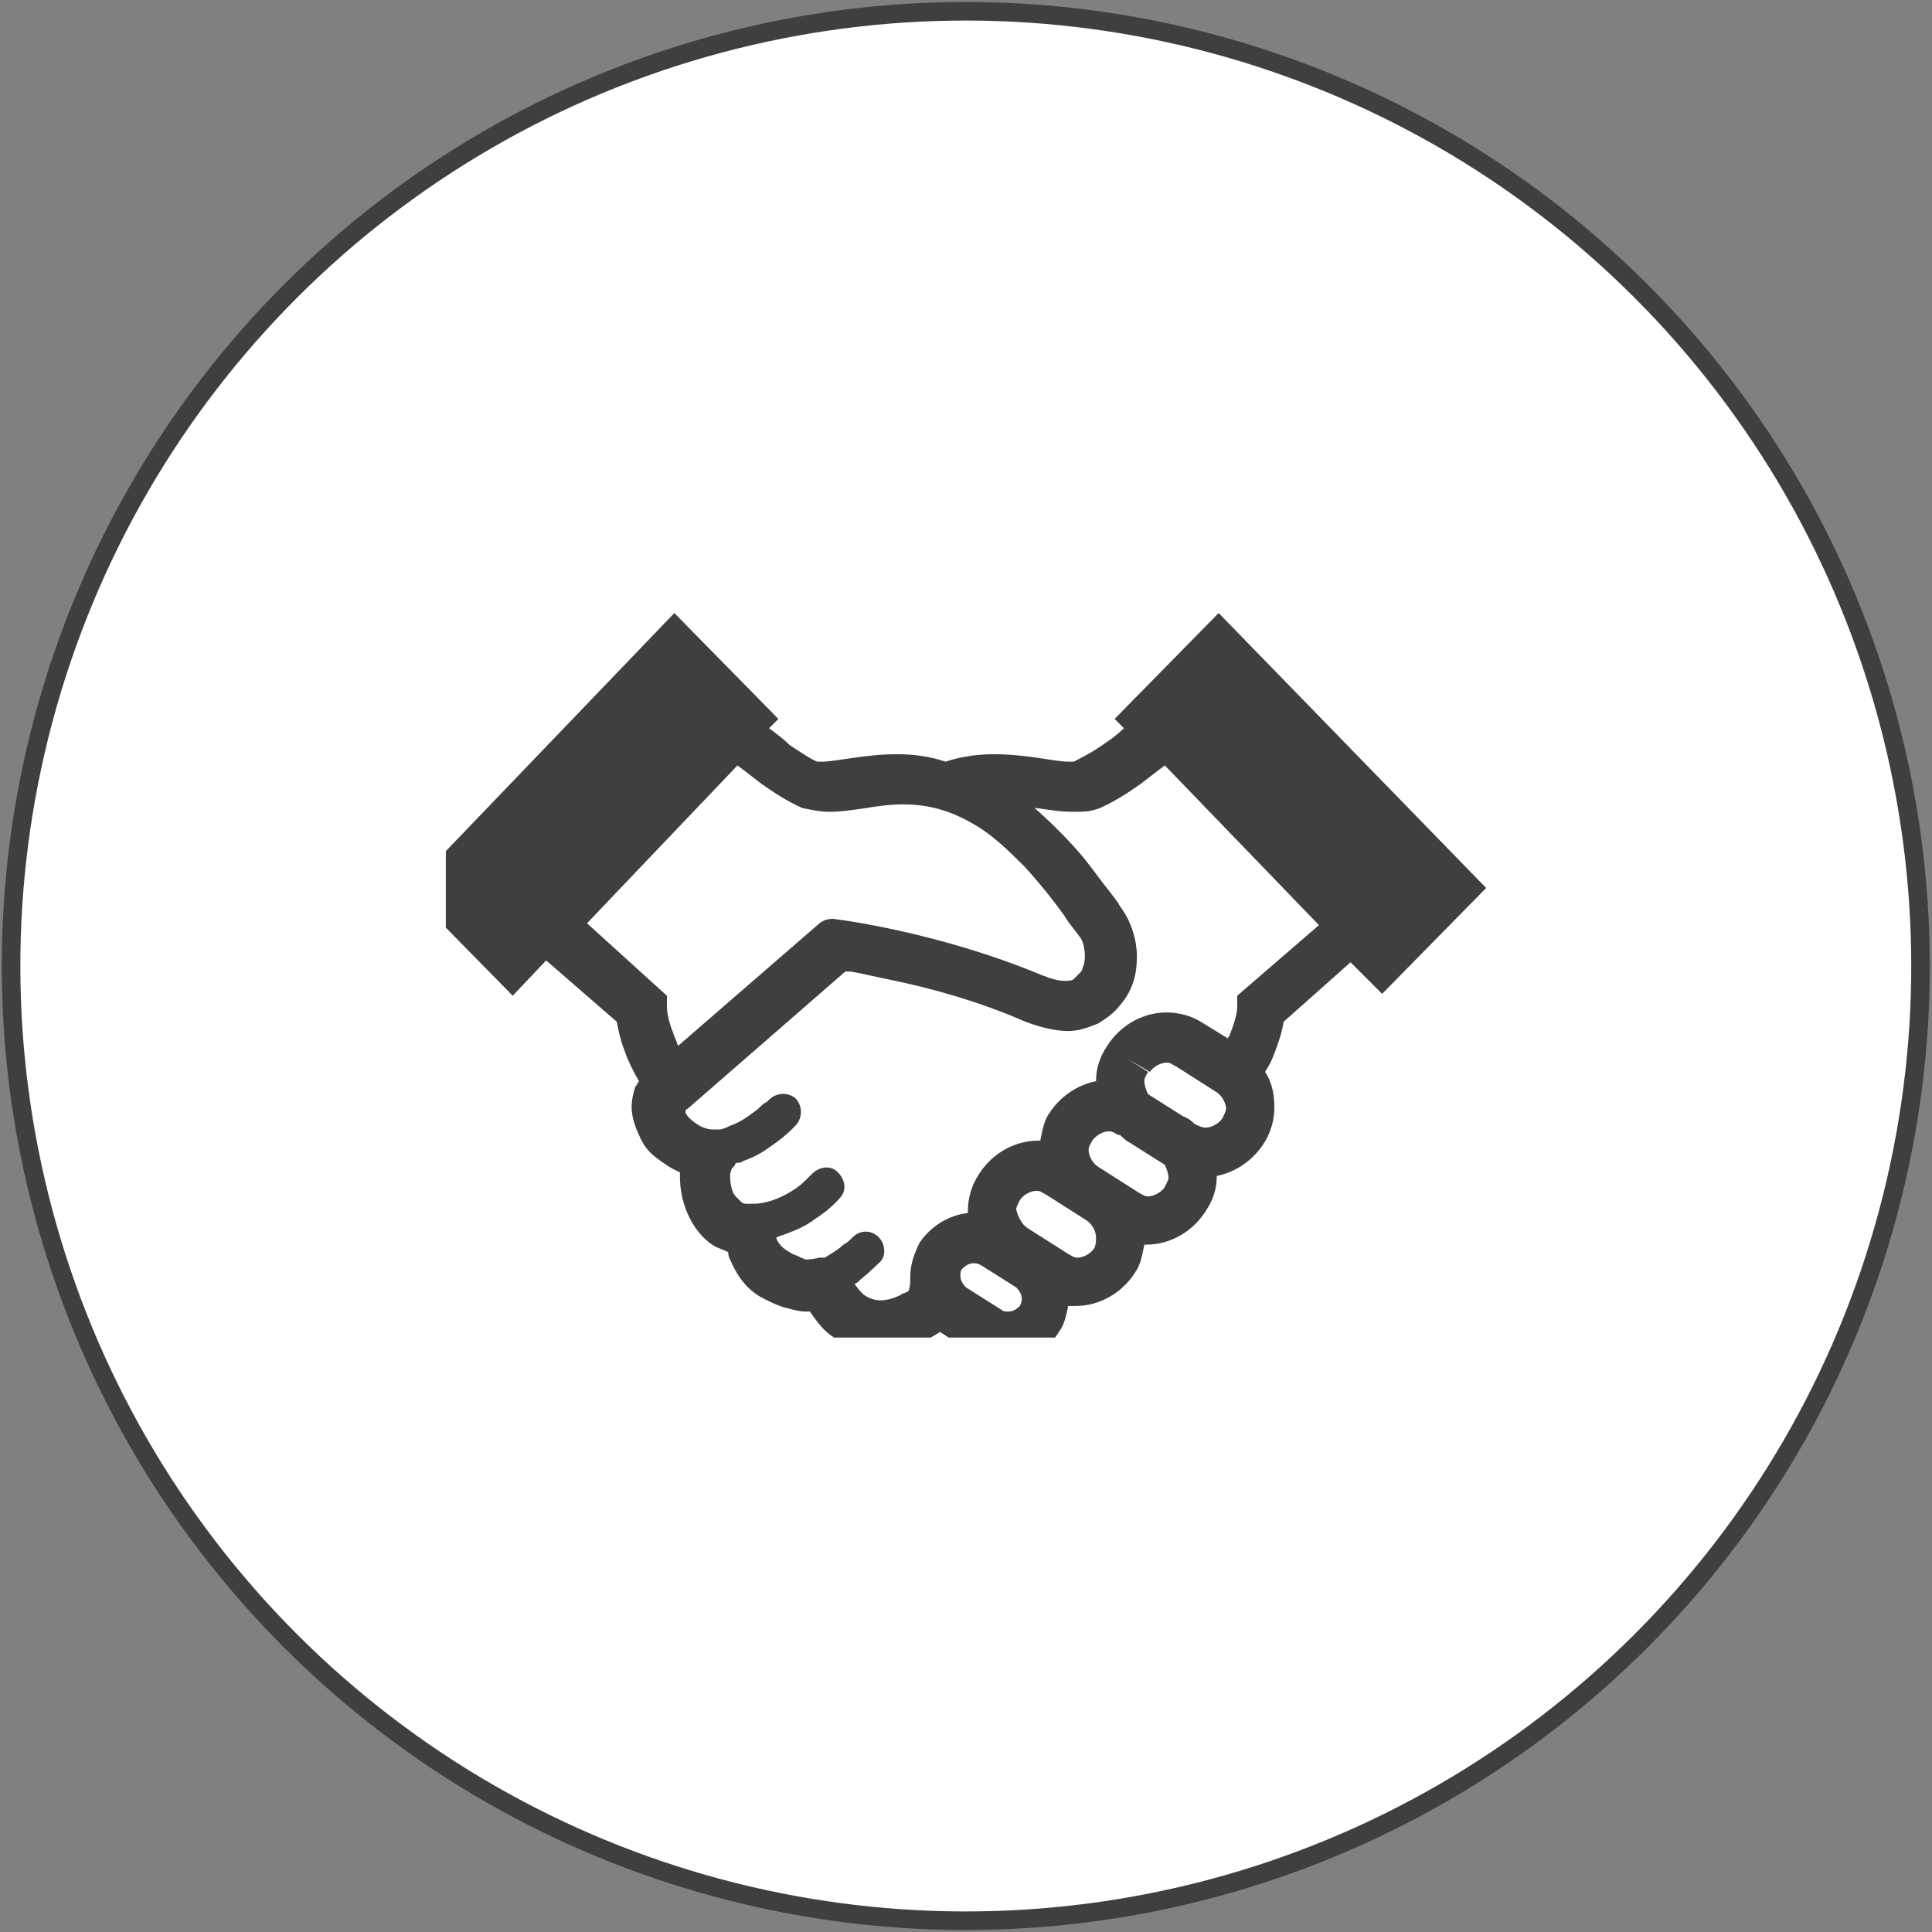
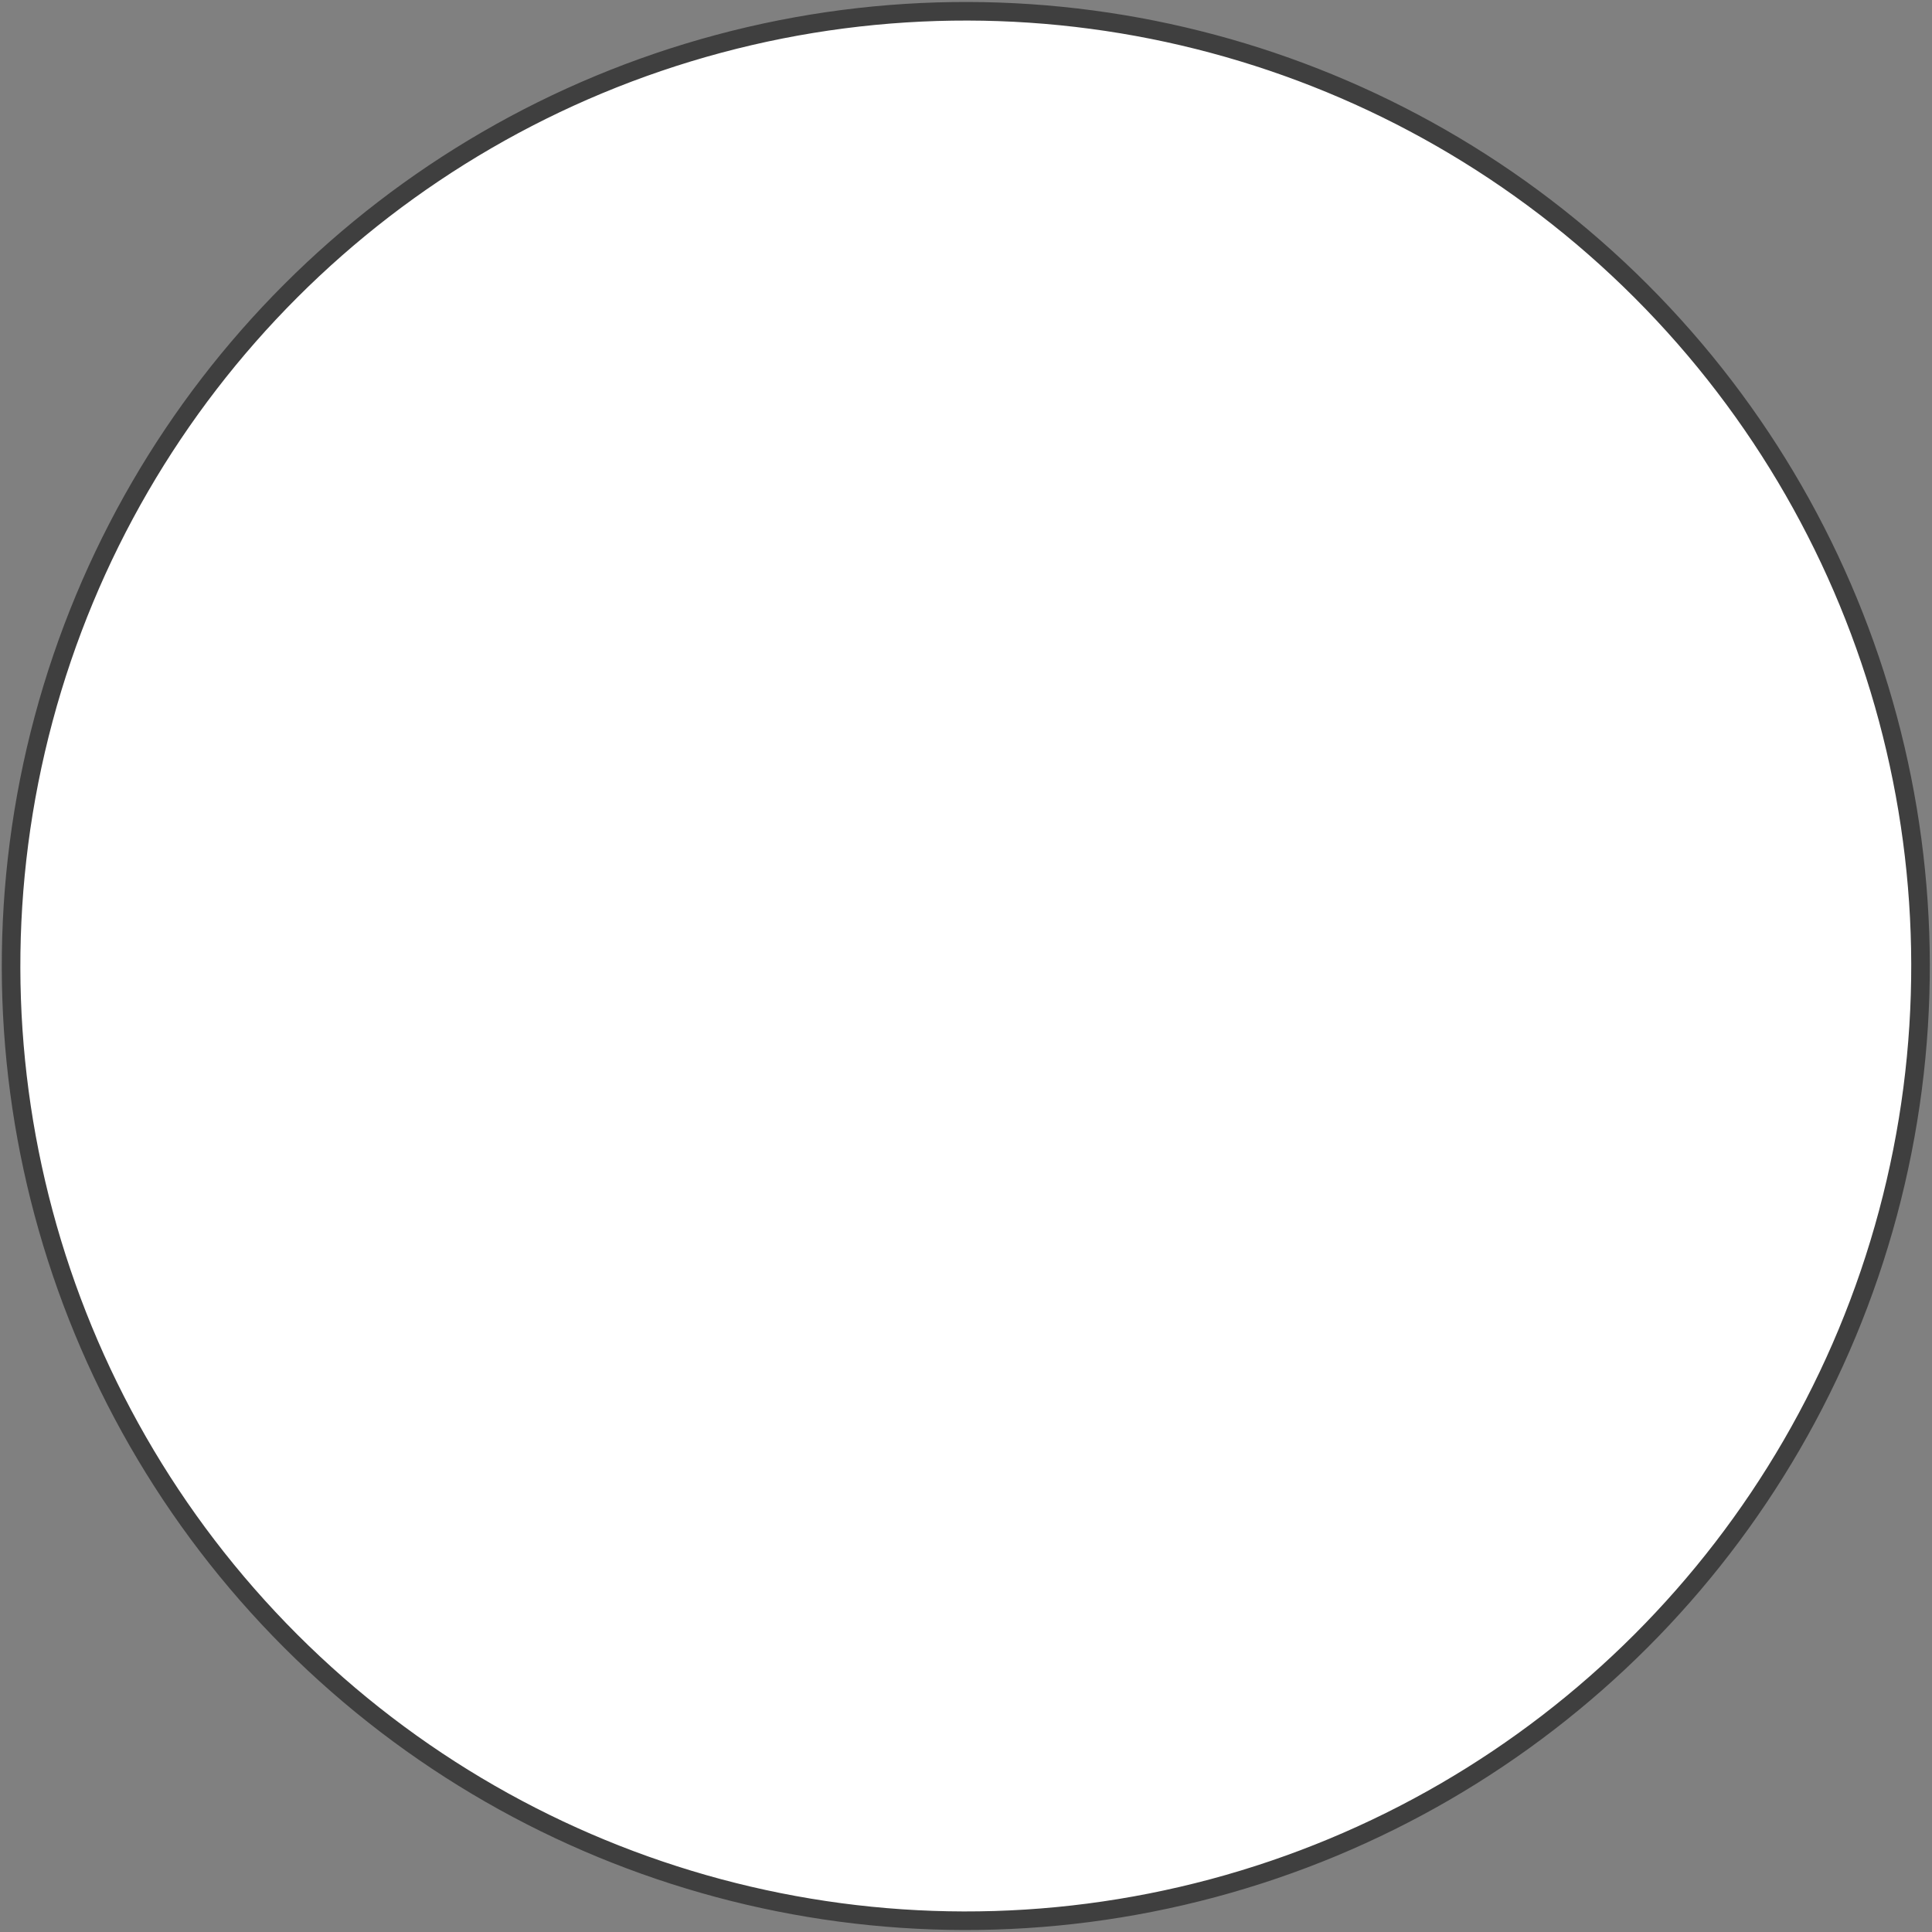
<svg xmlns="http://www.w3.org/2000/svg" xmlns:xlink="http://www.w3.org/1999/xlink" version="1.1" id="レイヤー_1" x="0px" y="0px" viewBox="0 0 104 104" style="enable-background:new 0 0 104 104;" xml:space="preserve">
  <rect x="0" y="0" width="104" height="104" fill="#808080" stroke="none" />
  <style type="text/css">
	.st0{fill:#FFFFFF;stroke:#3F3F3F;stroke-miterlimit:10;}
	.st1{clip-path:url(#SVGID_00000098920194807613163280000002538513478817657751_);}
	.st2{fill:#3F3F3F;}
</style>
  <ellipse transform="matrix(0.707 -0.707 0.707 0.707 -21.539 52)" class="st0" cx="52" cy="52" rx="51.4" ry="51.4" />
  <g>
    <defs>
      <rect id="SVGID_1_" x="24" y="33" width="56" height="39" />
    </defs>
    <clipPath id="SVGID_00000038399257863699701870000011147076923249319061_">
      <use xlink:href="#SVGID_1_" style="overflow:visible;" />
    </clipPath>
    <g style="clip-path:url(#SVGID_00000038399257863699701870000011147076923249319061_);">
-       <path class="st2" d="M36.3,33l5.6,5.7l-0.5,0.5c0.4,0.3,0.8,0.6,1.1,0.9c0.6,0.4,1.2,0.8,1.5,0.9c0,0,0.1,0,0.3,0    c0.3,0,0.9-0.1,1.6-0.2c0.7-0.1,1.5-0.2,2.4-0.2c0.8,0,1.7,0.1,2.6,0.4c0.9-0.3,1.8-0.4,2.6-0.4c0.9,0,1.7,0.1,2.4,0.2    c0.7,0.1,1.2,0.2,1.6,0.2c0.2,0,0.3,0,0.3,0c0.4-0.2,1-0.5,1.7-1c0.3-0.2,0.7-0.5,1-0.8l-0.5-0.5l5.6-5.7L80,47.8l-5.6,5.7    l-1.7-1.7L69.1,55c-0.1,0.6-0.3,1.2-0.5,1.7c-0.1,0.3-0.3,0.7-0.5,1c0.4,0.6,0.5,1.3,0.5,1.9c0,0.7-0.2,1.4-0.6,2    c-0.6,0.9-1.5,1.5-2.5,1.7c0,0.7-0.2,1.3-0.6,1.9c-0.7,1.1-1.9,1.8-3.2,1.8c0,0-0.1,0-0.1,0c-0.1,0.5-0.2,1.1-0.5,1.5    c-0.7,1.1-1.9,1.8-3.2,1.8c-0.1,0-0.2,0-0.4,0c-0.1,0.5-0.2,1-0.5,1.4c-0.6,1-1.7,1.6-2.9,1.6c-0.6,0-1.2-0.2-1.8-0.5l-1.7-1.1    c-0.3,0.2-0.7,0.4-1,0.6c-0.7,0.3-1.4,0.5-2.2,0.5c-0.8,0-1.7-0.2-2.5-0.8c-0.5-0.3-0.9-0.8-1.3-1.4c-0.1,0-0.1,0-0.2,0    c-0.4,0-0.7-0.1-1.1-0.2c-0.4-0.1-0.8-0.3-1.2-0.5c-1-0.5-1.5-1.4-1.8-2.1c-0.1-0.2-0.1-0.3-0.1-0.4c-0.2-0.1-0.5-0.2-0.7-0.3    c-0.7-0.4-1.2-1.1-1.5-1.8c-0.3-0.7-0.4-1.4-0.4-2c0-0.1,0-0.1,0-0.2c-0.5-0.2-0.9-0.5-1.3-0.8c-0.4-0.3-0.7-0.7-0.9-1.2    c-0.2-0.4-0.4-1-0.4-1.5c0-0.4,0.1-0.8,0.2-1.1c0.1-0.1,0.1-0.2,0.2-0.3c-0.3-0.5-0.6-1.1-0.8-1.7c-0.2-0.5-0.3-1-0.4-1.5    l-3.8-3.3l-1.8,1.9l-5.6-5.7L36.3,33z M64.3,60.5L64.3,60.5c0.2,0.1,0.4,0.2,0.6,0.2c0.3,0,0.7-0.2,0.9-0.5    c0.1-0.2,0.2-0.4,0.2-0.5c0-0.3-0.2-0.7-0.5-0.9l-2.2-1.4c-0.2-0.1-0.3-0.2-0.5-0.2c-0.3,0-0.7,0.2-0.9,0.5L60.7,57l1.1,0.7    c-0.1,0.2-0.2,0.3-0.2,0.5c0,0.2,0.1,0.5,0.2,0.7l1.9,1.2C64,60.2,64.2,60.4,64.3,60.5L64.3,60.5z M61.3,64.2    c0.2,0.1,0.3,0.2,0.5,0.2c0.3,0,0.7-0.2,0.9-0.5c0.1-0.2,0.2-0.4,0.2-0.5c0-0.2-0.1-0.5-0.2-0.7l-1.9-1.2    c-0.2-0.1-0.3-0.2-0.5-0.4l-0.1,0c-0.2-0.1-0.3-0.2-0.5-0.2c-0.3,0-0.7,0.2-0.9,0.5c-0.1,0.2-0.2,0.3-0.2,0.5    c0,0.3,0.2,0.7,0.5,0.9L61.3,64.2L61.3,64.2z M55.3,66.1l2.2,1.4c0.2,0.1,0.3,0.2,0.5,0.2c0.3,0,0.7-0.2,0.9-0.5    C59,67,59,66.8,59,66.6c0-0.3-0.2-0.7-0.5-0.9l-2.2-1.4c-0.2-0.1-0.3-0.2-0.5-0.2c-0.3,0-0.7,0.2-0.9,0.5    c-0.1,0.2-0.2,0.4-0.2,0.5C54.8,65.5,55,65.9,55.3,66.1L55.3,66.1z M51.8,68.3c-0.1,0.1-0.1,0.2-0.1,0.4c0,0.2,0.1,0.4,0.3,0.6    l1.9,1.2c0.1,0.1,0.2,0.1,0.4,0.1c0.2,0,0.4-0.1,0.6-0.3C55,70.1,55,70,55,69.9c0-0.2-0.1-0.4-0.3-0.6l-1.9-1.2    C52.6,68,52.5,68,52.4,68C52.2,68,52,68.1,51.8,68.3l-1.1-0.7L51.8,68.3L51.8,68.3z M36.9,59.9c0.1,0.2,0.3,0.4,0.6,0.6    c0.3,0.2,0.6,0.3,0.9,0.3c0.1,0,0.2,0,0.3,0c0.2,0,0.4-0.1,0.6-0.2c0.6-0.2,1.1-0.6,1.5-0.9c0.2-0.2,0.3-0.3,0.5-0.4l0.1-0.1l0,0    l0,0c0.4-0.4,1-0.4,1.4-0.1c0.4,0.4,0.4,1,0.1,1.4c0,0-0.5,0.6-1.4,1.2c-0.4,0.3-0.9,0.6-1.5,0.8c-0.1,0.1-0.3,0.1-0.4,0.1    c0,0.1-0.1,0.2-0.2,0.3l0,0c0,0-0.1,0.2-0.1,0.4c0,0.4,0.1,0.9,0.3,1.1c0.1,0.1,0.2,0.2,0.3,0.3c0.1,0.1,0.2,0.1,0.4,0.1h0.1    c0,0,0.1,0,0.1,0h0c0.9,0,1.7-0.4,2.3-0.8c0.3-0.2,0.5-0.4,0.7-0.6c0.1-0.1,0.1-0.1,0.2-0.2l0,0l0,0c0.4-0.4,1-0.5,1.4-0.1    c0.4,0.4,0.5,1,0.1,1.4c0,0-0.5,0.6-1.3,1.1c-0.5,0.4-1.2,0.7-2.1,1c0,0,0,0,0,0.1c0.1,0.2,0.3,0.5,0.7,0.7    c0.3,0.2,0.5,0.2,0.6,0.3c0.1,0,0.2,0.1,0.3,0.1c0.1,0,0.3,0,0.7-0.1c0.1,0,0.1,0,0.2,0c0,0,0,0,0.1,0c0.3-0.2,0.7-0.4,1-0.7    c0.2-0.1,0.3-0.2,0.4-0.3l0.1-0.1l0,0l0,0c0.4-0.4,1-0.4,1.4,0c0.4,0.4,0.4,1.1,0,1.4c0,0-0.4,0.4-1,0.9c-0.1,0.1-0.2,0.2-0.3,0.2    c0.2,0.3,0.3,0.4,0.5,0.6c0.3,0.2,0.6,0.3,0.9,0.3c0.3,0,0.7-0.1,1.1-0.3c0.1-0.1,0.3-0.1,0.4-0.2C49,69.3,49,69,49,68.7    c0-0.6,0.2-1.2,0.5-1.8c0.6-0.9,1.6-1.5,2.6-1.6c0,0,0-0.1,0-0.1c0-0.7,0.2-1.4,0.6-2v0c0.7-1.1,1.9-1.8,3.2-1.8c0,0,0.1,0,0.1,0    c0.1-0.5,0.2-1.1,0.5-1.5c0.6-0.9,1.5-1.5,2.5-1.7c0-0.7,0.2-1.3,0.6-1.9c0.7-1.1,1.9-1.8,3.2-1.8c0.7,0,1.4,0.2,2,0.6l1.3,0.8    c0-0.1,0.1-0.1,0.1-0.2c0.2-0.5,0.4-1.1,0.4-1.5l0-0.6l4.4-3.8l-8.3-8.6c-0.4,0.3-0.9,0.7-1.3,1c-0.7,0.5-1.5,1-2.2,1.3    c-0.5,0.2-0.9,0.2-1.4,0.2c-0.7,0-1.3-0.1-2-0.2c0,0-0.1,0-0.1,0c0.9,0.8,1.7,1.6,2.4,2.4c0.6,0.7,1,1.3,1.4,1.8    c0.4,0.5,0.7,0.9,0.8,1.1c0.6,0.8,0.9,1.8,0.9,2.7c0,0.9-0.2,1.8-0.9,2.6c-0.3,0.4-0.7,0.7-1.2,1c-0.5,0.2-1,0.4-1.6,0.4    c-0.7,0-1.5-0.2-2.3-0.5c-2.5-1.1-5.1-1.8-7-2.2c-1-0.2-1.8-0.4-2.4-0.5c-0.1,0-0.2,0-0.3,0l-8.5,7.4l0,0l0,0    C36.9,59.7,36.9,59.8,36.9,59.9L36.9,59.9z M35.9,53.6l0,0.6c0,0.3,0.1,0.8,0.3,1.3c0.1,0.3,0.2,0.5,0.3,0.8l7.5-6.5    c0.3-0.3,0.7-0.4,1.1-0.3c0.1,0,5.5,0.7,11,3c0.5,0.2,0.9,0.3,1.2,0.3c0.2,0,0.4,0,0.5-0.1c0.1-0.1,0.2-0.2,0.4-0.4    c0.1-0.2,0.2-0.5,0.2-0.8c0-0.4-0.1-0.9-0.3-1.1c-0.2-0.3-0.5-0.6-0.8-1.1c-0.5-0.7-1.2-1.6-2.1-2.6c-0.9-0.9-1.8-1.8-2.9-2.4    c-1.4-0.8-2.6-1-3.7-1c-0.7,0-1.4,0.1-2,0.2c-0.7,0.1-1.3,0.2-2,0.2c-0.4,0-0.9-0.1-1.4-0.2l0,0c-0.7-0.3-1.5-0.8-2.2-1.3    c-0.4-0.3-0.9-0.7-1.3-1l-8.1,8.5L35.9,53.6L35.9,53.6z" />
-     </g>
+       </g>
  </g>
</svg>